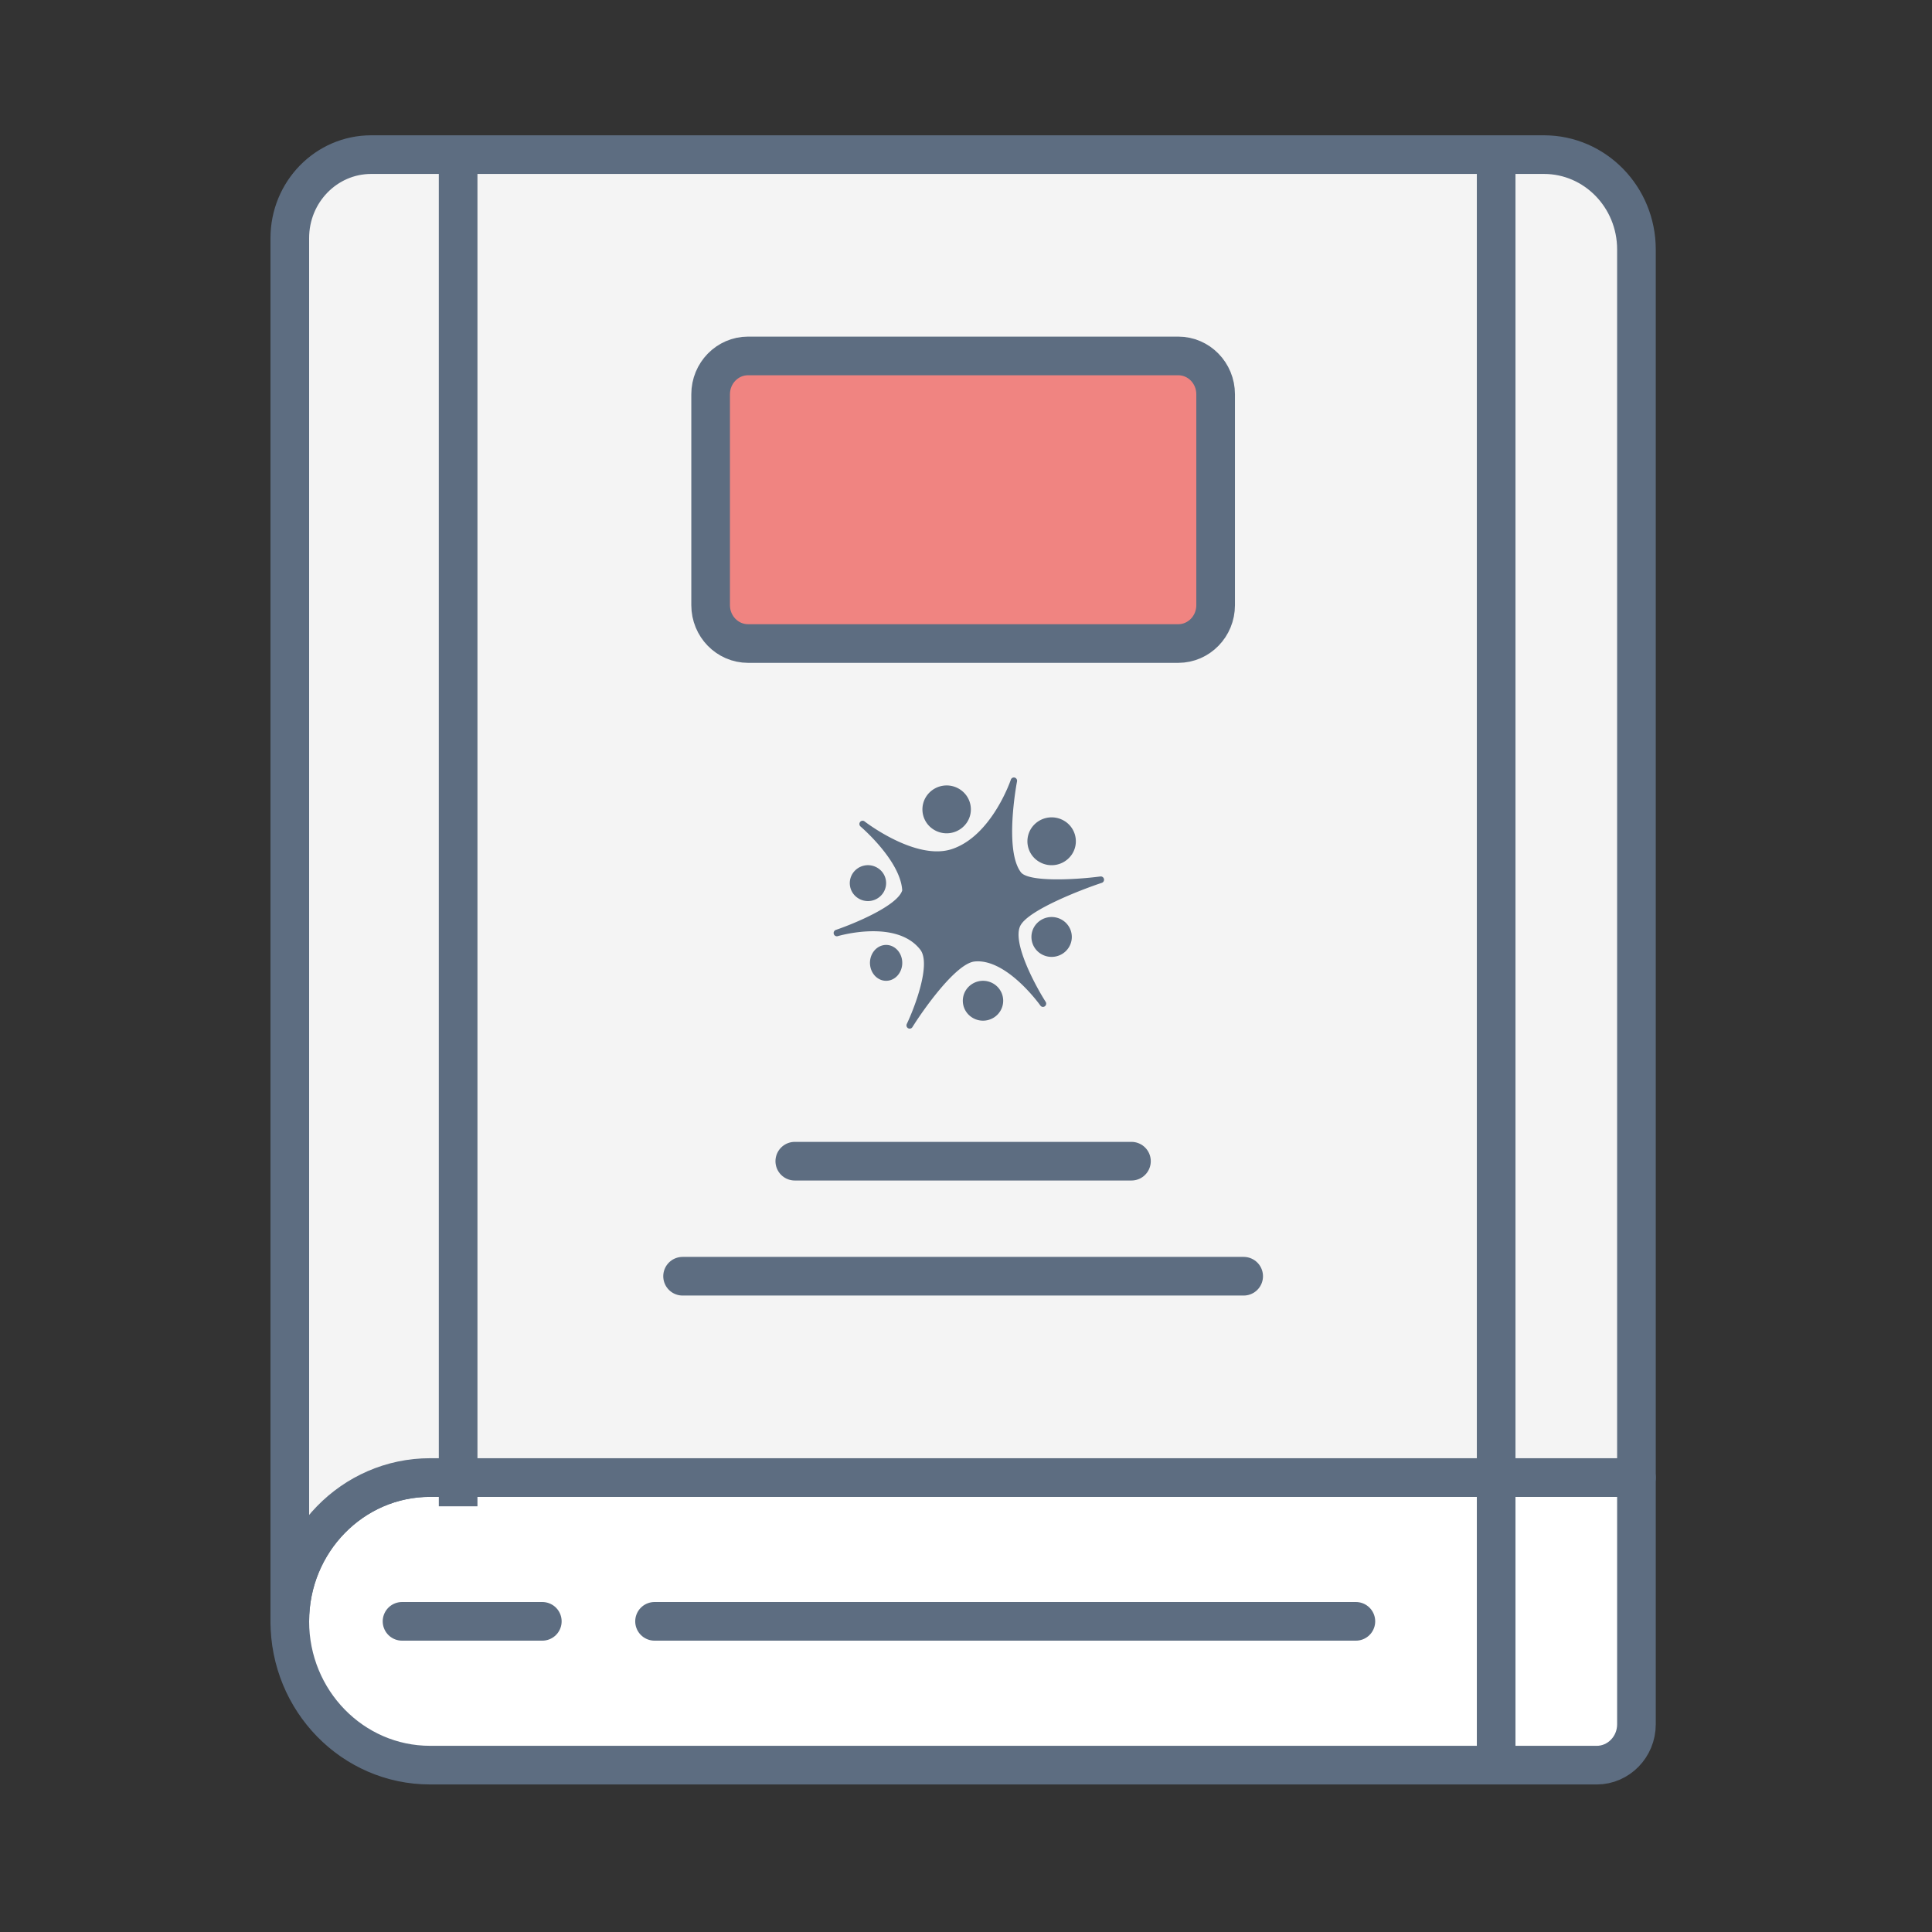
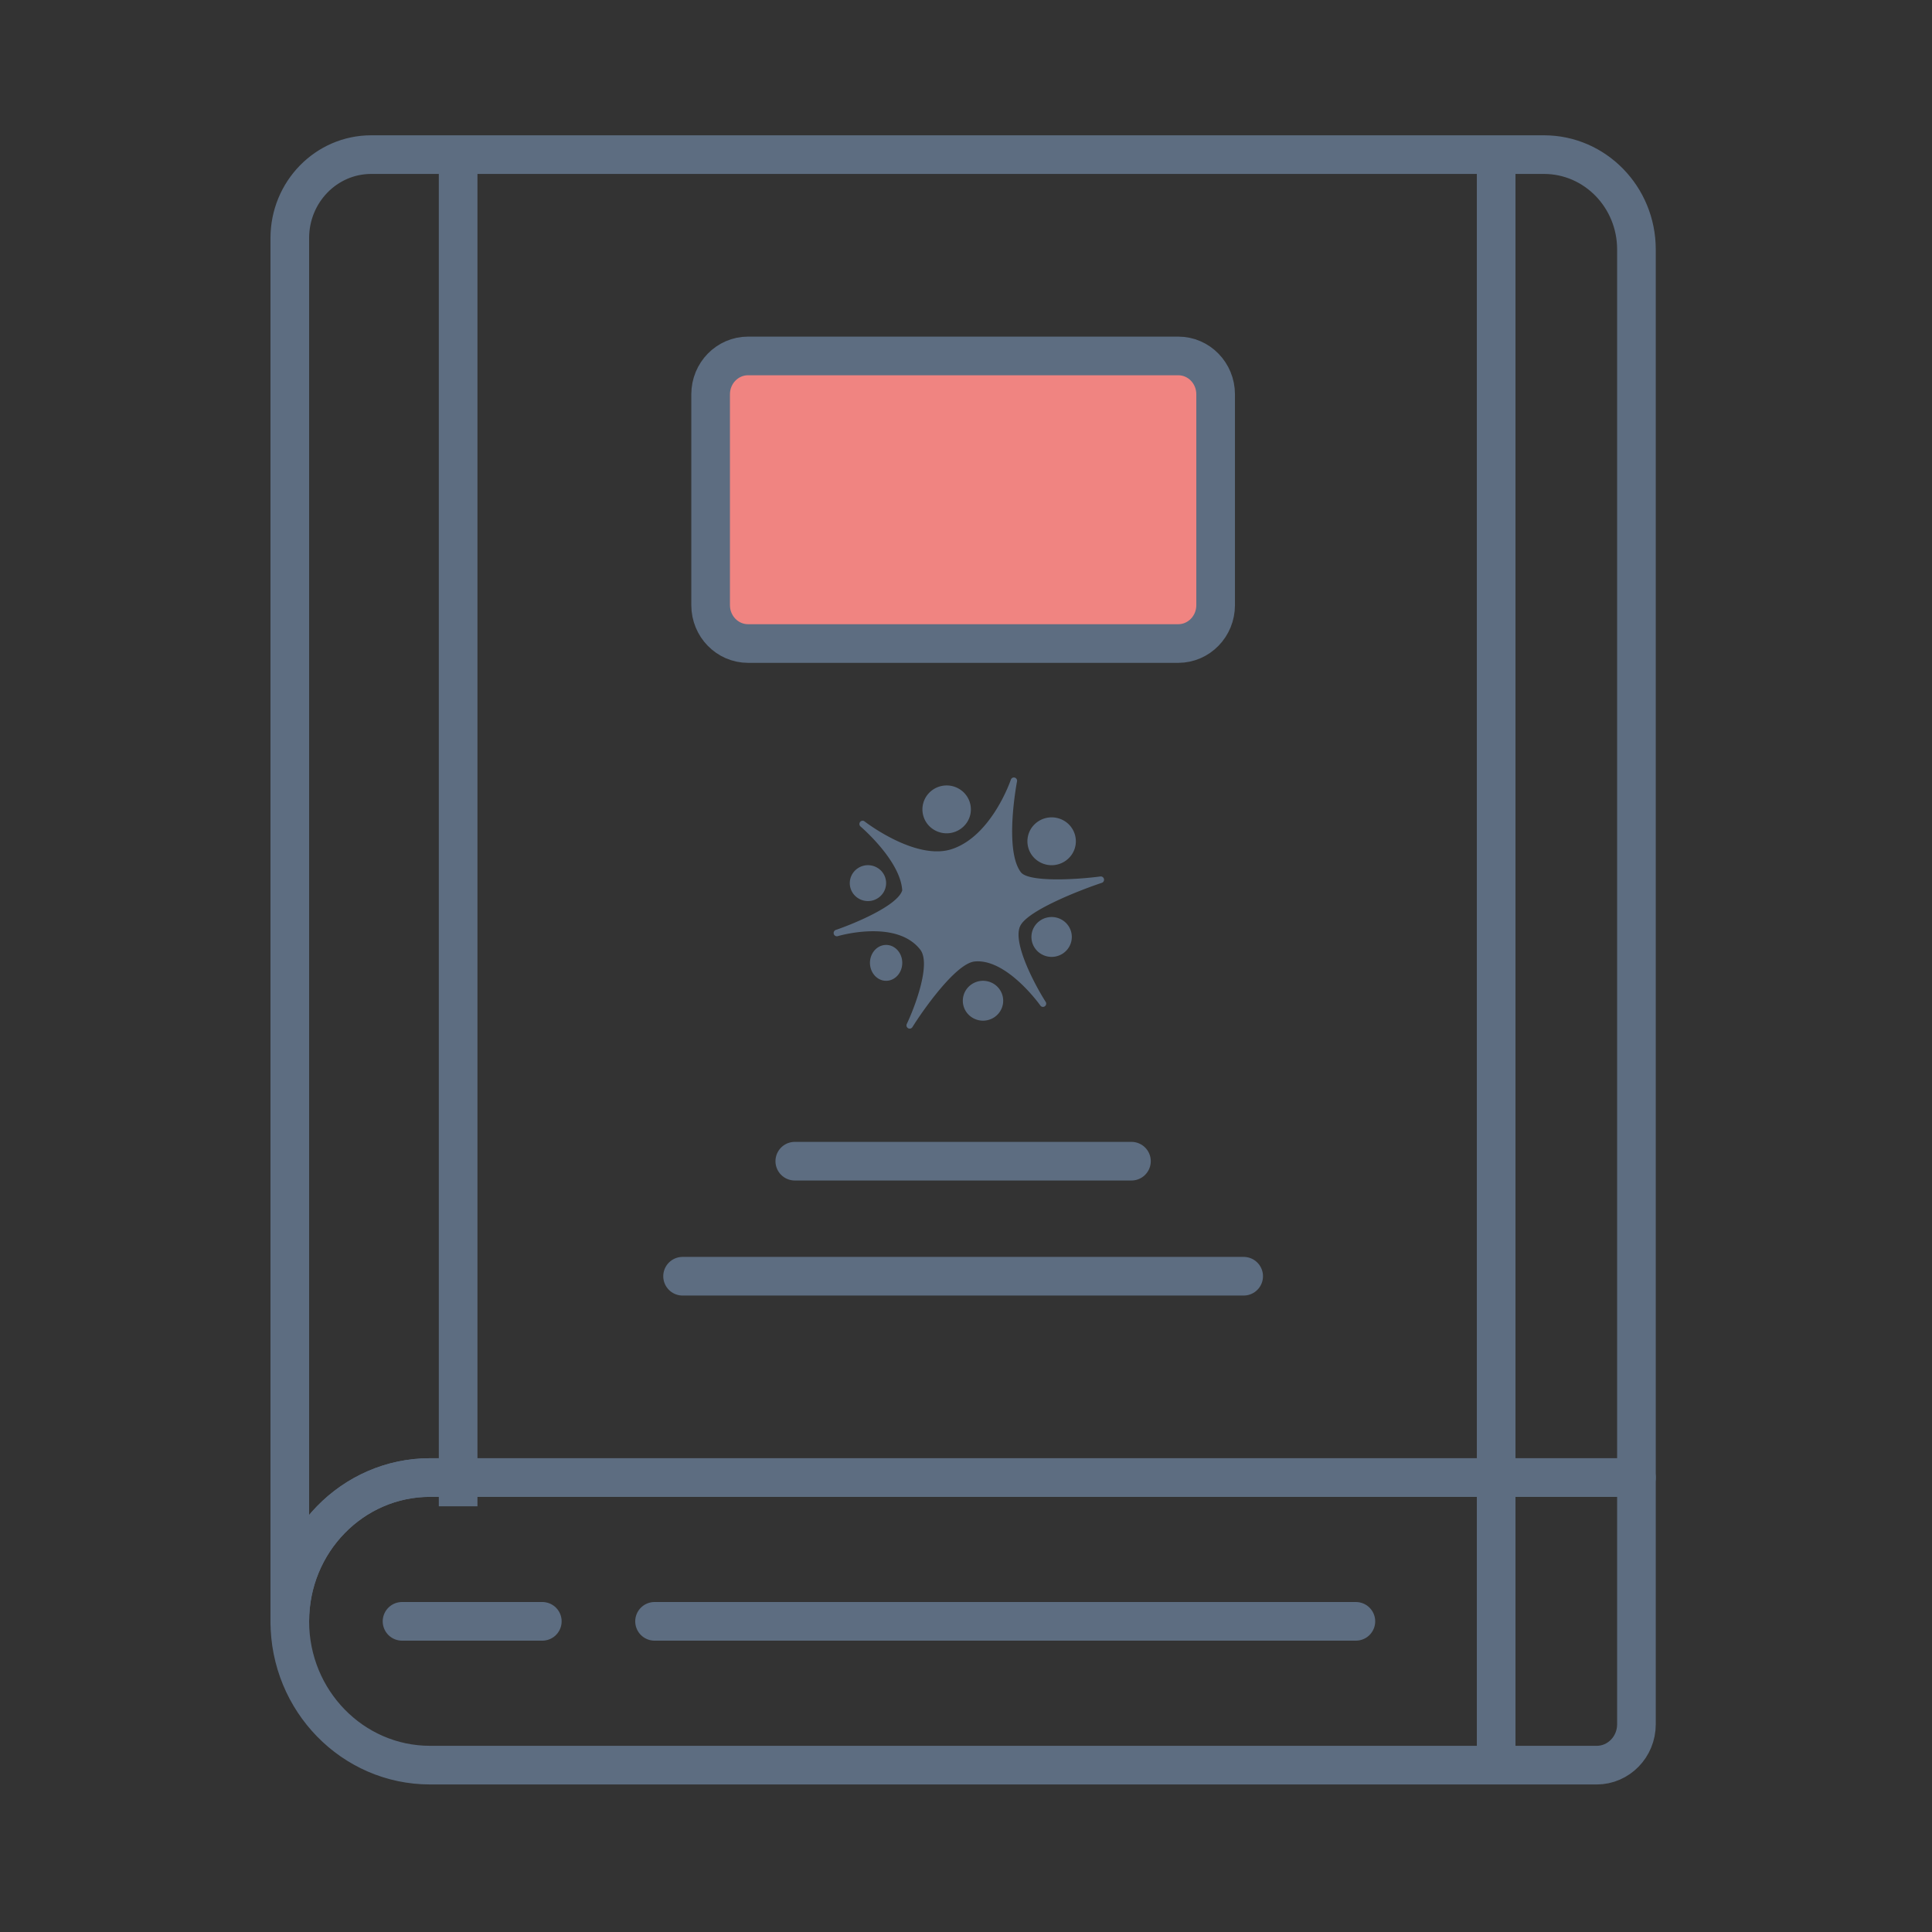
<svg xmlns="http://www.w3.org/2000/svg" width="100" height="100" viewBox="0 0 100 100">
  <rect x="0" y="0" width="100" height="100" fill="#333333" stroke="none" />
  <title>design-categories-ebook-cover-design</title>
  <g fill="none" fill-rule="evenodd">
-     <path d="M82.64 91.363H22.26c-4.009 0-7.26-3.333-7.26-7.443 0-4.11 3.251-7.443 7.26-7.443h62.442V89.25c0 1.167-.923 2.114-2.062 2.114" fill="#FFF" fill-rule="nonzero" />
    <path d="M82.64 91.363H22.26c-4.009 0-7.26-3.333-7.26-7.443 0-4.11 3.251-7.443 7.26-7.443h62.442V89.25c0 1.167-.923 2.114-2.062 2.114z" stroke="#5D6D81" stroke-width="2" stroke-linecap="round" stroke-linejoin="round" />
    <path d="M28.07 83.92h-7.261m49.371 0H33.879" stroke="#5D6D81" stroke-width="2" stroke-linecap="round" />
-     <path d="M15 66.057V83.92c0-4.11 3.251-7.443 7.26-7.443h62.442V12.911c0-2.71-2.143-4.908-4.788-4.908h-60.7c-2.328 0-4.214 1.934-4.214 4.32v53.734z" fill="#F4F4F4" fill-rule="nonzero" />
    <path d="M15 66.057V83.92c0-4.11 3.251-7.443 7.26-7.443h62.442V12.911c0-2.71-2.143-4.908-4.788-4.908h-60.7c-2.328 0-4.214 1.934-4.214 4.32v53.734z" stroke="#5D6D81" stroke-width="2" stroke-linecap="round" stroke-linejoin="round" />
    <path d="M60.984 33.309H38.72c-1.07 0-1.938-.889-1.938-1.985V20.407c0-1.095.867-1.984 1.938-1.984h22.265c1.069 0 1.936.889 1.936 1.984v10.917c0 1.096-.867 1.985-1.936 1.985" fill="#F08481" fill-rule="nonzero" />
    <path d="M60.984 33.309H38.72c-1.07 0-1.938-.889-1.938-1.985V20.407c0-1.095.867-1.984 1.938-1.984h22.265c1.069 0 1.936.889 1.936 1.984v10.917c0 1.096-.867 1.985-1.936 1.985z" stroke="#5D6D81" stroke-width="2" stroke-linecap="round" stroke-linejoin="round" />
    <path d="M41.138 60.103h17.426" stroke="#5D6D81" stroke-width="2" stroke-linecap="round" />
    <path d="M56.961 45.365a.17.17 0 0 1 .073.329c-1.023.338-3.773 1.393-4.213 2.205-.463.852.783 3.145 1.302 3.956a.17.17 0 0 1-.045.232.164.164 0 0 1-.229-.041c-.017-.025-1.744-2.447-3.402-2.279-.966.097-2.653 2.485-3.221 3.397a.166.166 0 0 1-.222.057.171.171 0 0 1-.068-.222c.39-.817 1.275-3.1.696-3.846-1.241-1.594-4.24-.707-4.27-.698a.166.166 0 0 1-.205-.112.17.17 0 0 1 .106-.211c.877-.297 3.185-1.237 3.436-2.045-.088-1.54-2.136-3.289-2.157-3.307a.171.171 0 0 1-.023-.235.164.164 0 0 1 .23-.029c.027.02 2.648 2.048 4.516 1.434 2.063-.678 3.047-3.564 3.056-3.593a.166.166 0 0 1 .2-.109.17.17 0 0 1 .12.197c-.006.035-.68 3.545.2 4.703.385.504 2.731.4 4.12.217zm-1.846-2.86c.58.373.746 1.14.369 1.713a1.263 1.263 0 0 1-1.734.365 1.229 1.229 0 0 1-.369-1.713 1.263 1.263 0 0 1 1.734-.364zm-9.678 2.427a.92.92 0 0 1 .276 1.284.945.945 0 0 1-1.3.273.92.92 0 0 1-.276-1.284.946.946 0 0 1 1.3-.273zm.883 4.127c.387.279.498.854.246 1.284-.251.43-.768.553-1.156.273-.387-.28-.497-.854-.246-1.283.252-.431.769-.553 1.156-.274zm5.129 1.873c.484.311.622.95.307 1.428-.313.477-.96.614-1.444.303a1.023 1.023 0 0 1-.308-1.427 1.054 1.054 0 0 1 1.445-.304zM55 47.631c.485.31.622.949.308 1.427-.314.478-.96.614-1.445.304a1.024 1.024 0 0 1-.308-1.427A1.053 1.053 0 0 1 55 47.631zm-5.32-6.776c.582.372.747 1.139.37 1.712a1.263 1.263 0 0 1-1.734.365 1.228 1.228 0 0 1-.369-1.713 1.262 1.262 0 0 1 1.734-.364z" fill="#5D6D81" fill-rule="nonzero" />
    <path d="M35.33 66.057h29.042" stroke="#5D6D81" stroke-width="2" stroke-linecap="round" />
    <path d="M77.441 8.003v83.36M23.713 8.003v69.963" stroke="#5D6D81" stroke-width="2" />
  </g>
</svg>